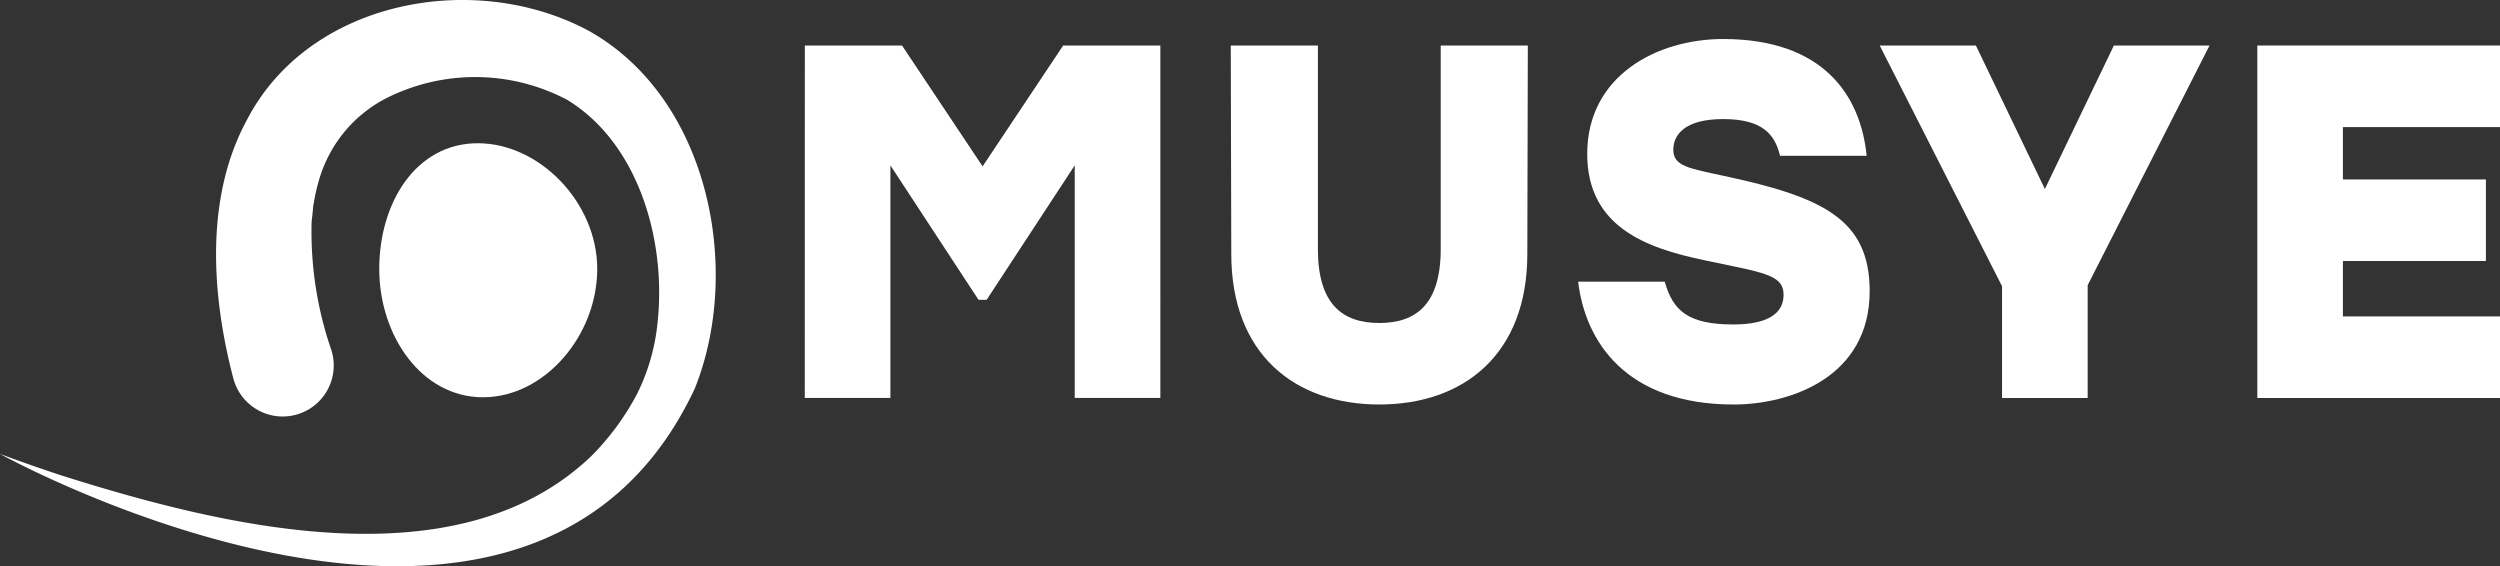
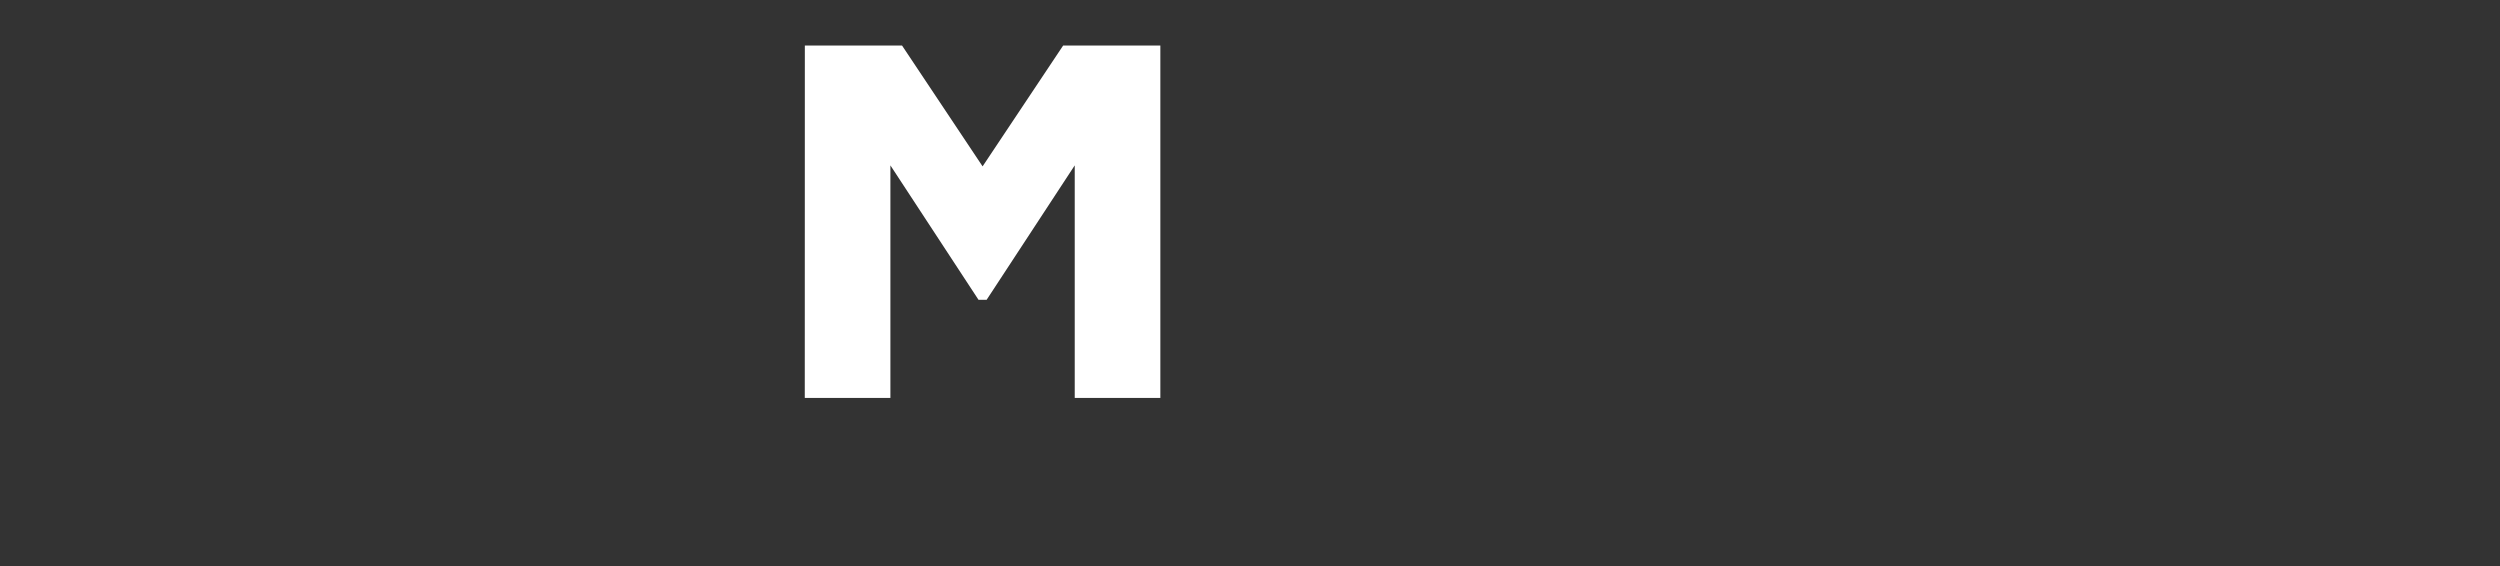
<svg xmlns="http://www.w3.org/2000/svg" id="logo" width="216.057" height="48.936" viewBox="0 0 216.057 48.936">
  <rect x="0" y="0" width="216.057" height="48.936" fill="#333333" stroke="none" />
  <defs>
    <clipPath id="clip-path">
-       <rect id="Rettangolo_44" data-name="Rettangolo 44" width="216.057" height="48.936" fill="#fff" />
-     </clipPath>
+       </clipPath>
  </defs>
  <path id="Tracciato_46" data-name="Tracciato 46" d="M111.157,6.288h8.4l6.962,10.443,6.962-10.443h8.4V36.746h-7.4v-20.1l-7.615,11.618h-.7l-7.615-11.618v20.1h-7.4Z" transform="translate(-41.6 -2.353)" fill="#fff" />
  <g id="Raggruppa_28" data-name="Raggruppa 28">
    <g id="Raggruppa_27" data-name="Raggruppa 27" clip-path="url(#clip-path)">
      <path id="Tracciato_47" data-name="Tracciato 47" d="M195.654,6.288,195.611,24.3c0,8.659-5.483,13.01-12.793,13.01s-12.792-4.351-12.792-13.01l-.044-18.014h7.528V23.867c0,4.786,2.132,6.4,5.308,6.4s5.308-1.61,5.308-6.4V6.288Z" transform="translate(-63.615 -2.353)" fill="#fff" />
      <path id="Tracciato_48" data-name="Tracciato 48" d="M243.153,27.183c0,7.44-6.875,9.79-11.748,9.79-9.311,0-12.835-5.439-13.445-10.617h7.484c.7,2.524,2.045,3.7,5.918,3.7,3,0,4.351-.957,4.351-2.567,0-1.784-1.828-1.915-6.918-3-4.96-1.044-10.051-2.872-10.051-9.181,0-6.7,5.961-9.921,11.749-9.921,8.615,0,11.878,4.83,12.4,10.095h-7.484c-.435-1.784-1.436-3.176-4.917-3.176-3.307,0-4.308,1.348-4.308,2.654,0,1.435,1.393,1.609,4.395,2.262,8.528,1.828,12.575,3.742,12.575,9.964" transform="translate(-81.571 -2.015)" fill="#fff" />
      <path id="Tracciato_49" data-name="Tracciato 49" d="M267.922,6.288l5.961,12.4,5.962-12.4h8.267L277.581,27v9.747h-7.4v-9.66l-10.573-20.8Z" transform="translate(-97.159 -2.353)" fill="#fff" />
      <path id="Tracciato_50" data-name="Tracciato 50" d="M332.733,13.337H319.157v4.525h12.357v7.048H319.157V29.7h13.576v7.049H311.76V6.287h20.973Z" transform="translate(-116.676 -2.353)" fill="#fff" />
-       <path id="Tracciato_51" data-name="Tracciato 51" d="M71.217,30.647c0,5.75-4.544,11.09-9.871,11.09s-8.967-5.34-8.967-11.09,3.188-10.864,8.515-10.864S71.217,24.9,71.217,30.647" transform="translate(-19.603 -7.404)" fill="#fff" />
      <path id="Tracciato_52" data-name="Tracciato 52" d="M51.055,2.759C41.212-2.666,26.732-.076,21.327,10.389c-3.65,6.747-3.024,15.2-1.165,22.3a4.41,4.41,0,1,0,8.473-2.438,31.244,31.244,0,0,1-1.711-10.675c-.011-.476.091-1.04.123-1.516a3,3,0,0,1,.068-.494,15.377,15.377,0,0,1,.426-1.9,11.539,11.539,0,0,1,5.747-7.129,17.046,17.046,0,0,1,15.746.1C55.178,12.4,57.553,20.72,56.846,27.7A17.767,17.767,0,0,1,55.079,34a22.279,22.279,0,0,1-4.005,5.444C39.459,50.52,19.237,45.48,5.4,41.118Q2.685,40.228,0,39.23s45.587,25.222,60.043-5.648c4.11-10.225,1.283-24.922-8.988-30.822" transform="translate(0 0)" fill="#fff" />
    </g>
  </g>
</svg>